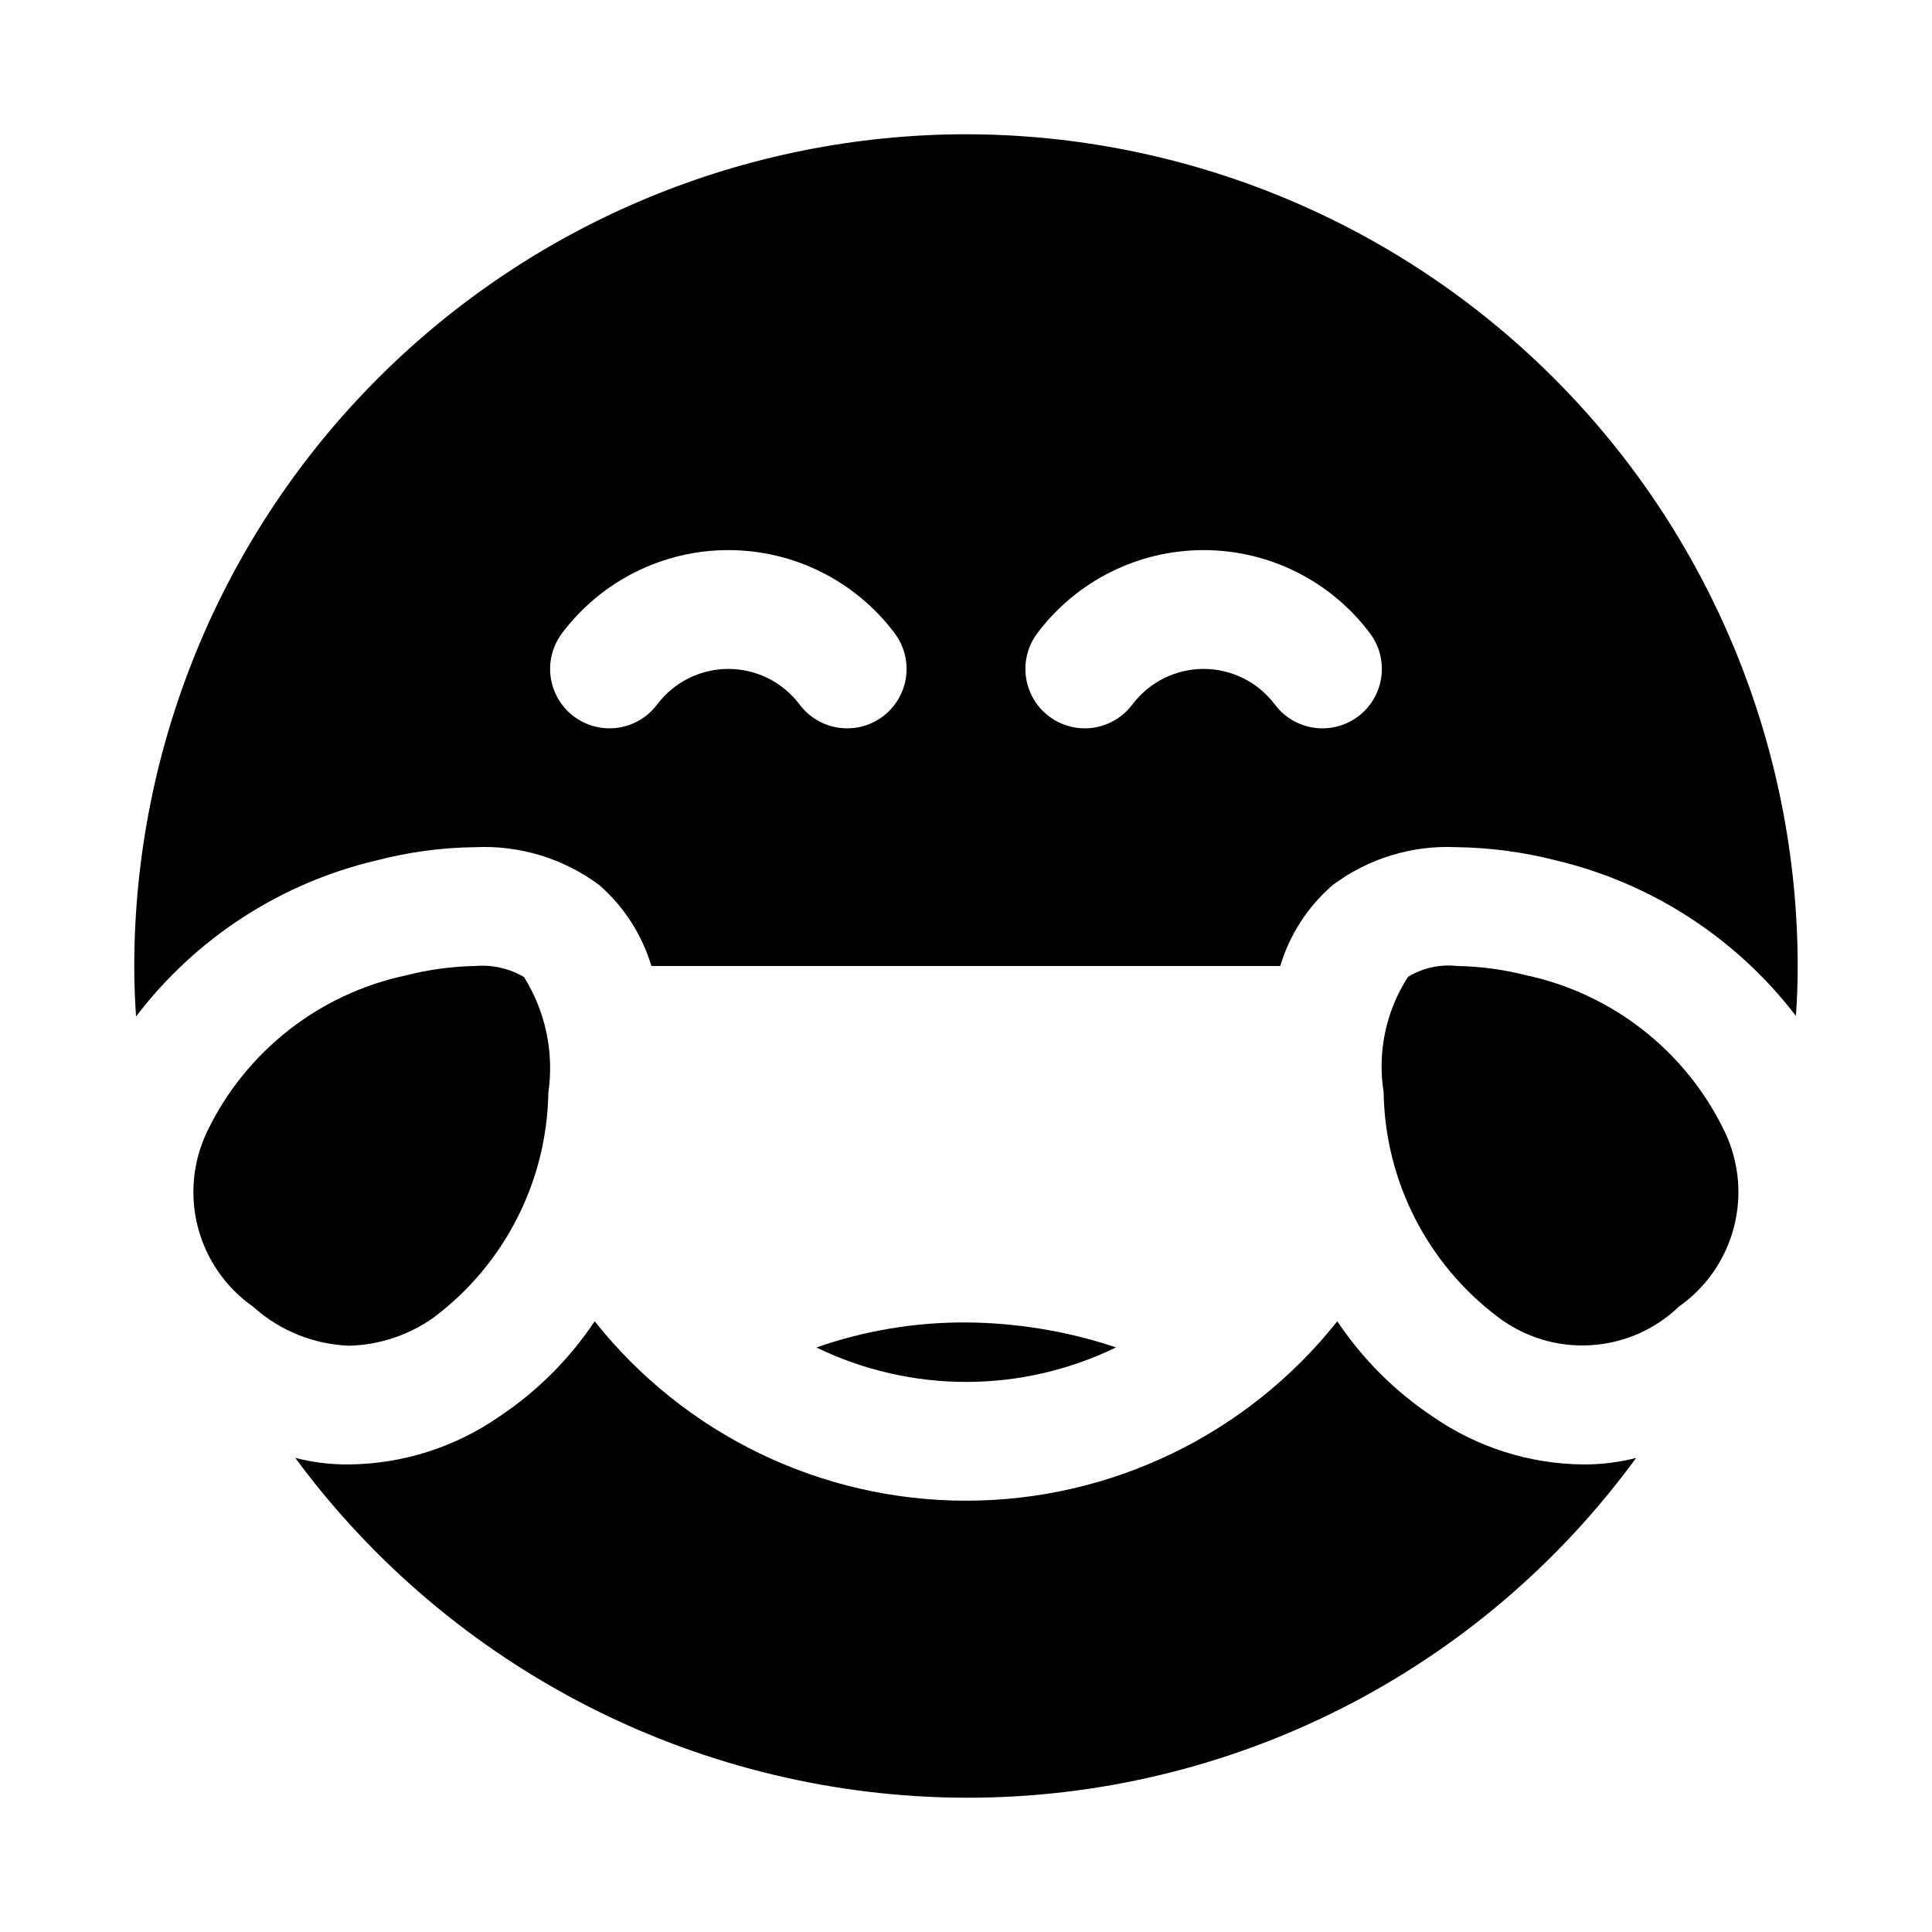
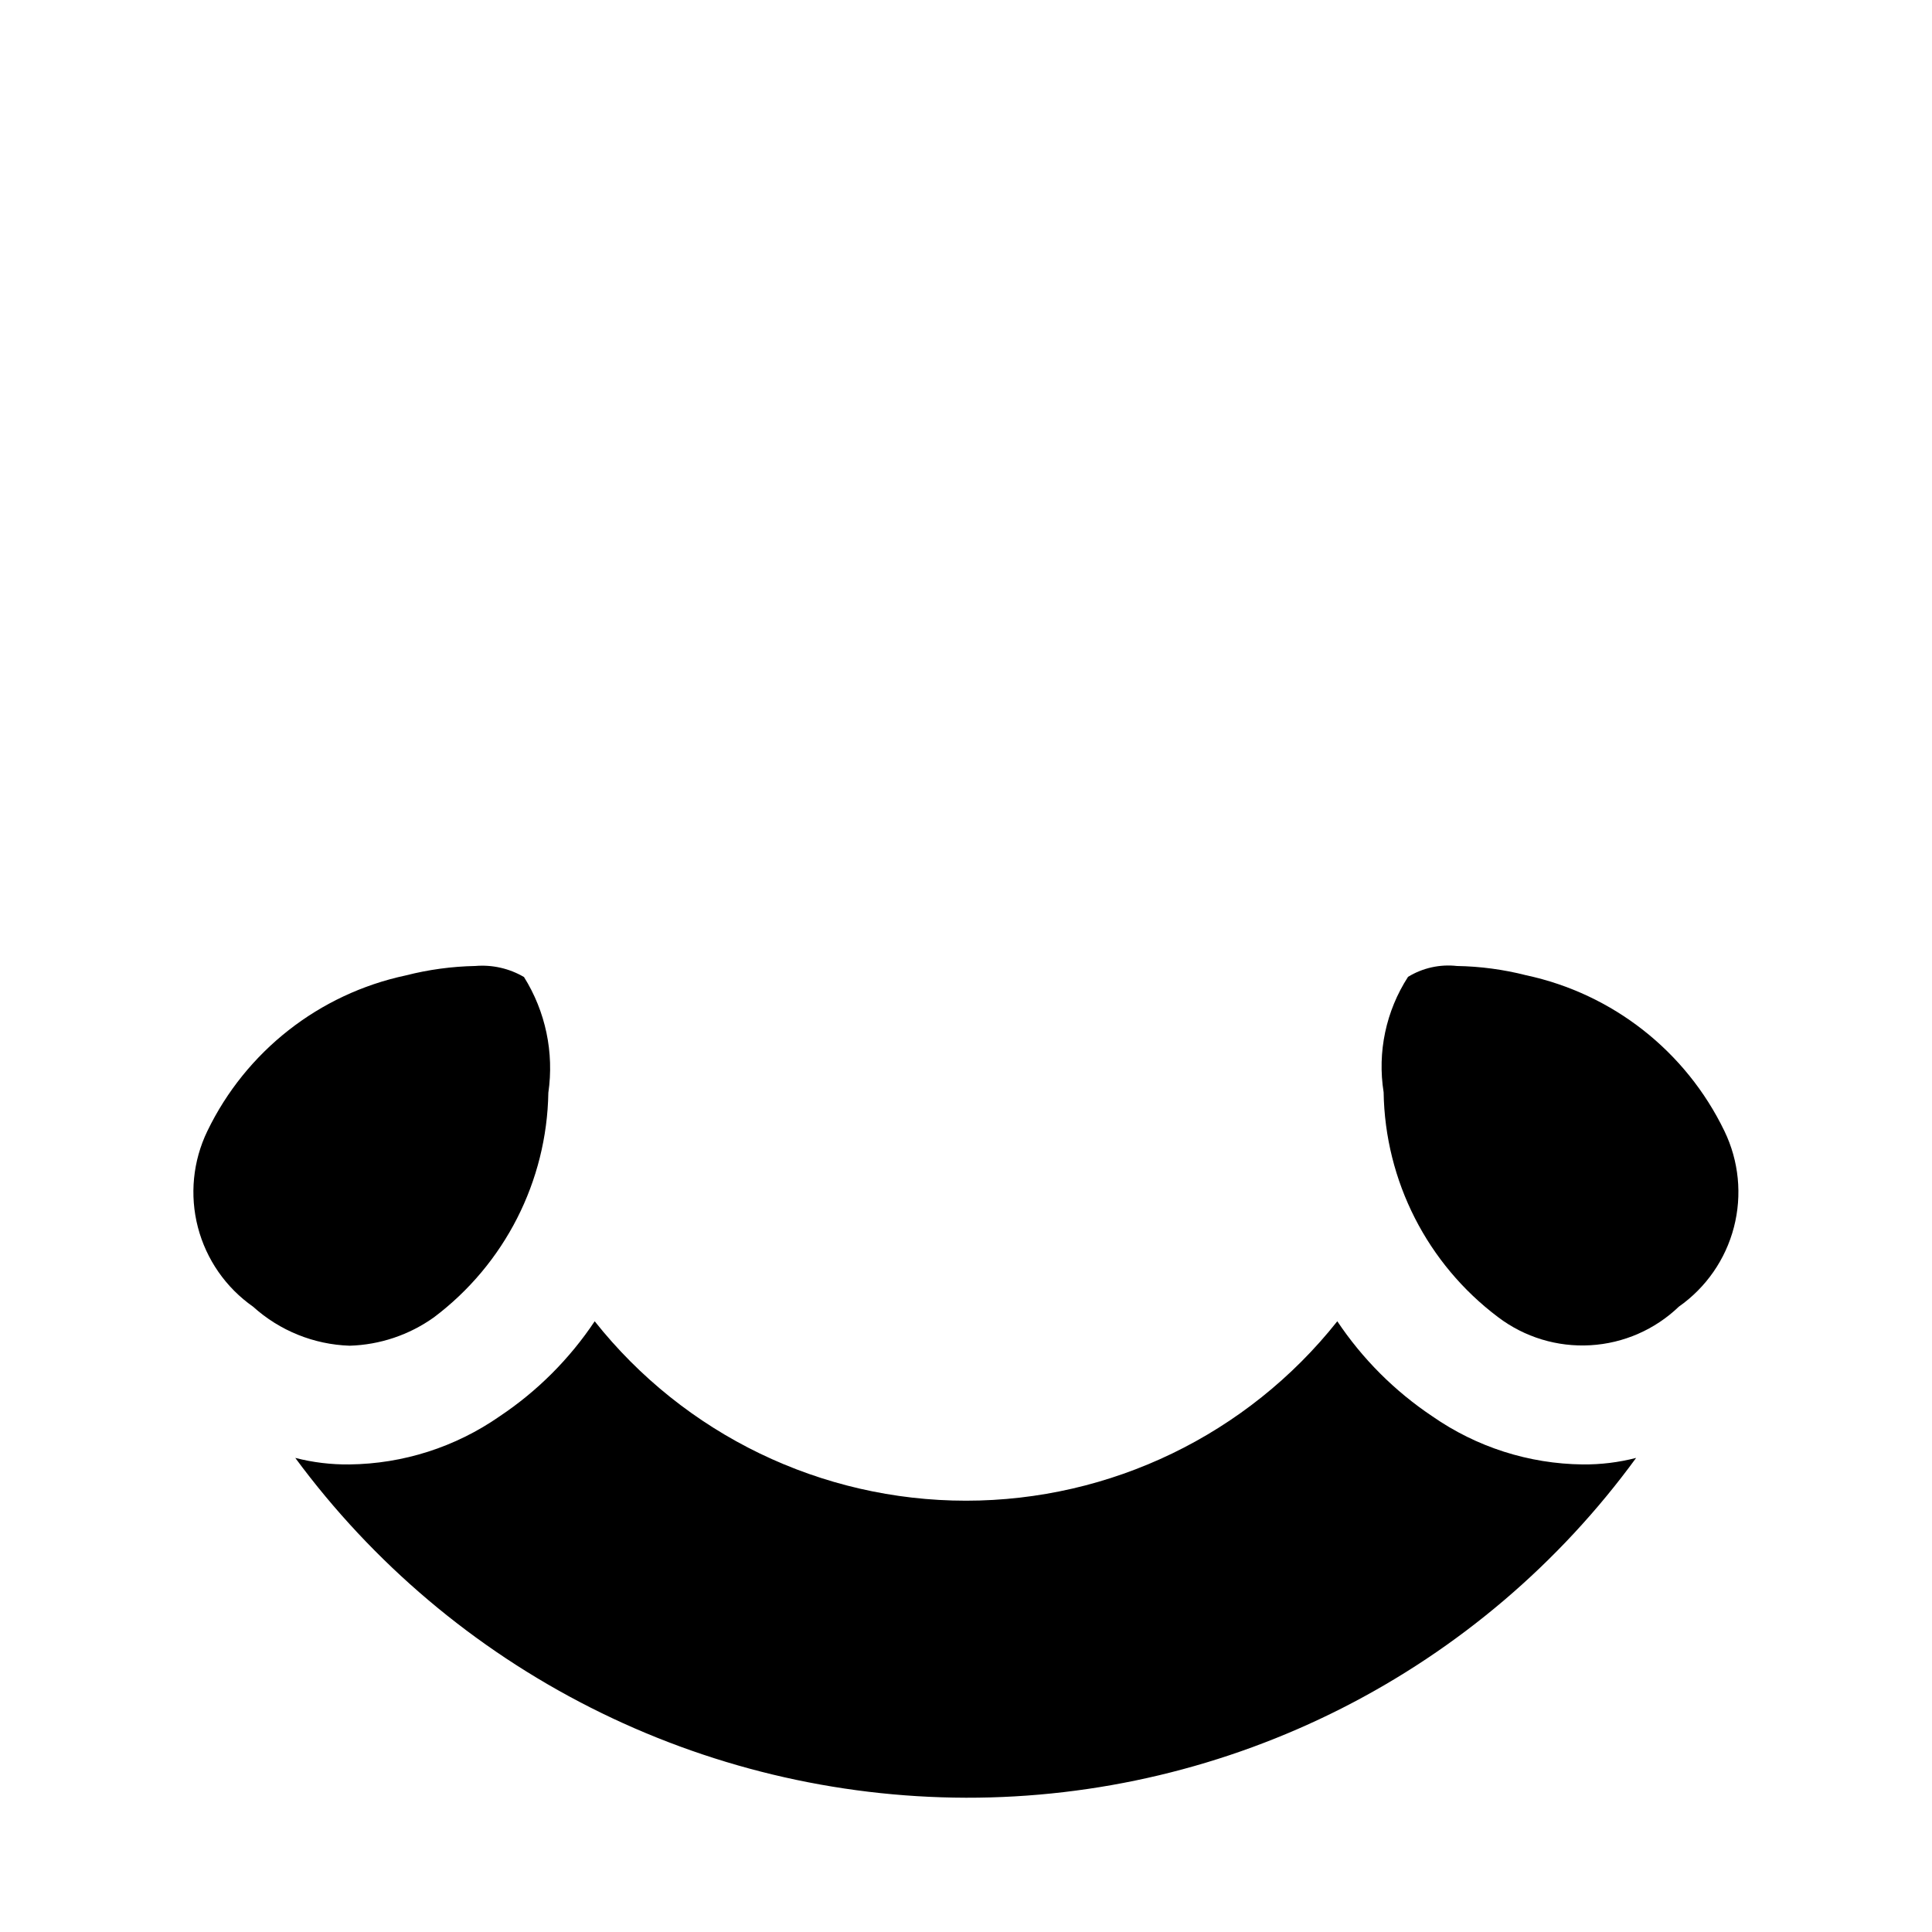
<svg xmlns="http://www.w3.org/2000/svg" fill="#000000" width="800px" height="800px" version="1.1" viewBox="144 144 512 512">
  <g>
    <path d="m523.59 519.34c-9.973-6.66-18.531-15.223-25.191-25.191-23.824 30.039-60.062 47.551-98.398 47.551-38.34 0-74.578-17.512-98.402-47.551-6.652 9.977-15.215 18.535-25.191 25.191-11.695 8.148-25.574 12.594-39.832 12.75-4.828 0.055-9.648-0.527-14.324-1.73 20.539 27.848 47.312 50.496 78.18 66.133 30.867 15.641 64.969 23.832 99.57 23.922 34.605 0.066 68.738-8.059 99.605-23.711 30.863-15.652 57.59-38.387 77.984-66.344-4.625 1.195-9.391 1.777-14.168 1.73-14.258-0.156-28.137-4.602-39.832-12.75z" />
-     <path d="m400 179.58c-58.441 0.062-114.47 23.305-155.79 64.629-41.324 41.32-64.566 97.348-64.629 155.79 0 4.41 0.156 8.816 0.473 13.383 15.84-20.824 38.445-35.465 63.922-41.41 8.484-2.203 17.207-3.367 25.977-3.461 11.805-0.559 23.438 3.004 32.906 10.074 6.512 5.703 11.285 13.121 13.773 21.414h166.65c2.492-8.309 7.301-15.734 13.855-21.414 9.457-7.094 21.098-10.656 32.902-10.074 8.82 0.113 17.594 1.277 26.137 3.461 25.375 5.984 47.902 20.559 63.762 41.25 0.316-4.406 0.473-8.816 0.473-13.223-0.062-58.441-23.305-114.47-64.625-155.79-41.324-41.324-97.352-64.566-155.79-64.629zm-22.043 154.29c-3.34 2.504-7.539 3.578-11.672 2.988-4.137-0.59-7.863-2.797-10.371-6.137-4.457-5.949-11.457-9.449-18.891-9.449-7.434 0-14.434 3.5-18.895 9.449-3.375 4.496-8.895 6.856-14.477 6.184-5.586-0.672-10.387-4.273-12.598-9.449-2.207-5.172-1.492-11.129 1.883-15.629 10.406-13.875 26.742-22.043 44.086-22.043s33.676 8.168 44.082 22.043c2.504 3.34 3.582 7.539 2.992 11.672-0.594 4.133-2.801 7.863-6.141 10.371zm125.95 0c-3.34 2.504-7.539 3.578-11.676 2.988-4.133-0.59-7.863-2.797-10.367-6.137-4.461-5.949-11.461-9.449-18.891-9.449-7.434 0-14.434 3.5-18.895 9.449-3.375 4.496-8.895 6.856-14.48 6.184-5.582-0.672-10.383-4.273-12.594-9.449-2.211-5.172-1.492-11.129 1.883-15.629 10.406-13.875 26.738-22.043 44.086-22.043 17.344 0 33.676 8.168 44.082 22.043 2.504 3.34 3.582 7.539 2.988 11.672-0.59 4.133-2.797 7.863-6.137 10.371z" />
-     <path d="m439.72 501.06c-12.812-4.281-26.219-6.508-39.723-6.598-13.496-0.066-26.906 2.176-39.645 6.629 25.055 12.176 54.312 12.176 79.367 0z" />
    <path d="m548.43 402.45c-5.992-1.527-12.145-2.352-18.328-2.453-4.516-0.508-9.078 0.508-12.957 2.879-5.856 9.051-8.16 19.945-6.469 30.59 0.367 23.492 11.57 45.496 30.355 59.609 7.008 5.309 15.684 7.941 24.461 7.426 8.781-0.512 17.086-4.141 23.43-10.23 7.207-5.062 12.379-12.523 14.586-21.051 2.211-8.527 1.316-17.559-2.523-25.488-10.211-21.133-29.605-36.367-52.555-41.281z" />
    <path d="m258.98 493.12c18.754-14.102 29.949-36.066 30.336-59.527 1.551-10.668-0.734-21.535-6.453-30.672-3.894-2.281-8.398-3.305-12.895-2.926-6.215 0.121-12.398 0.961-18.422 2.5-22.969 4.887-42.387 20.121-52.602 41.266-3.832 7.934-4.715 16.969-2.496 25.492 2.223 8.523 7.406 15.98 14.621 21.031 7.039 6.363 16.102 10.027 25.582 10.344 8.023-0.234 15.793-2.848 22.328-7.508z" />
  </g>
</svg>